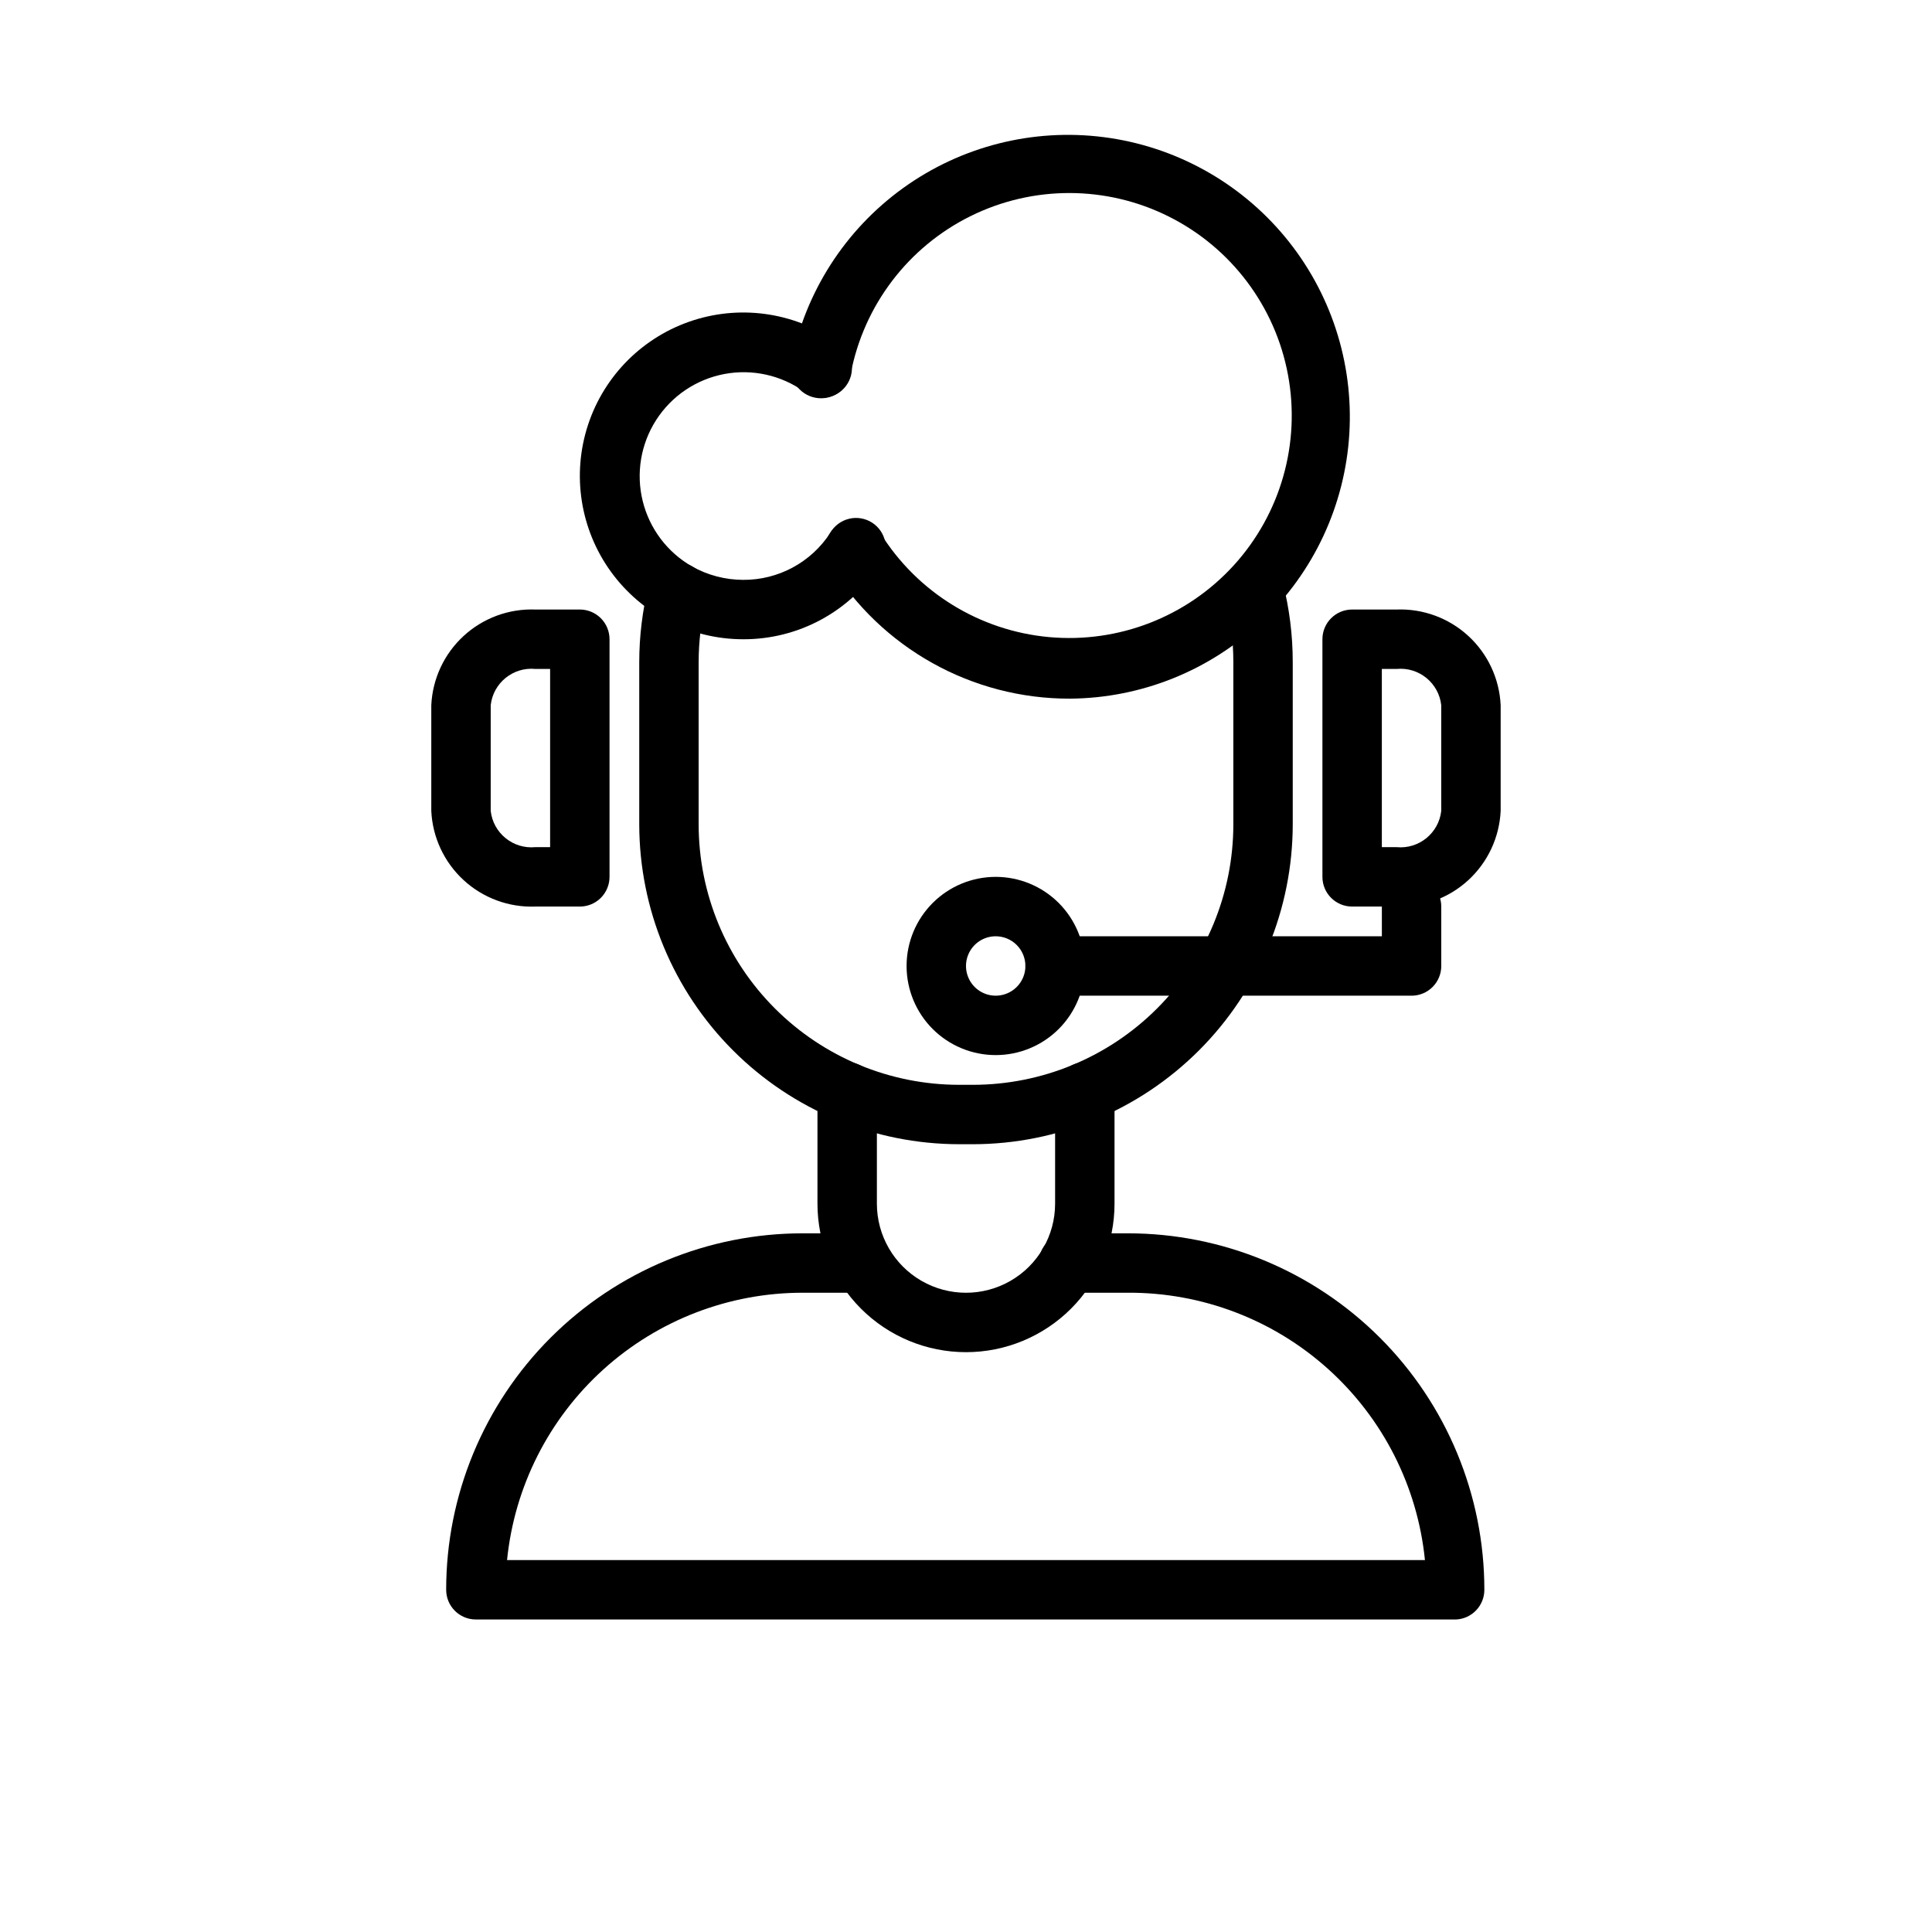
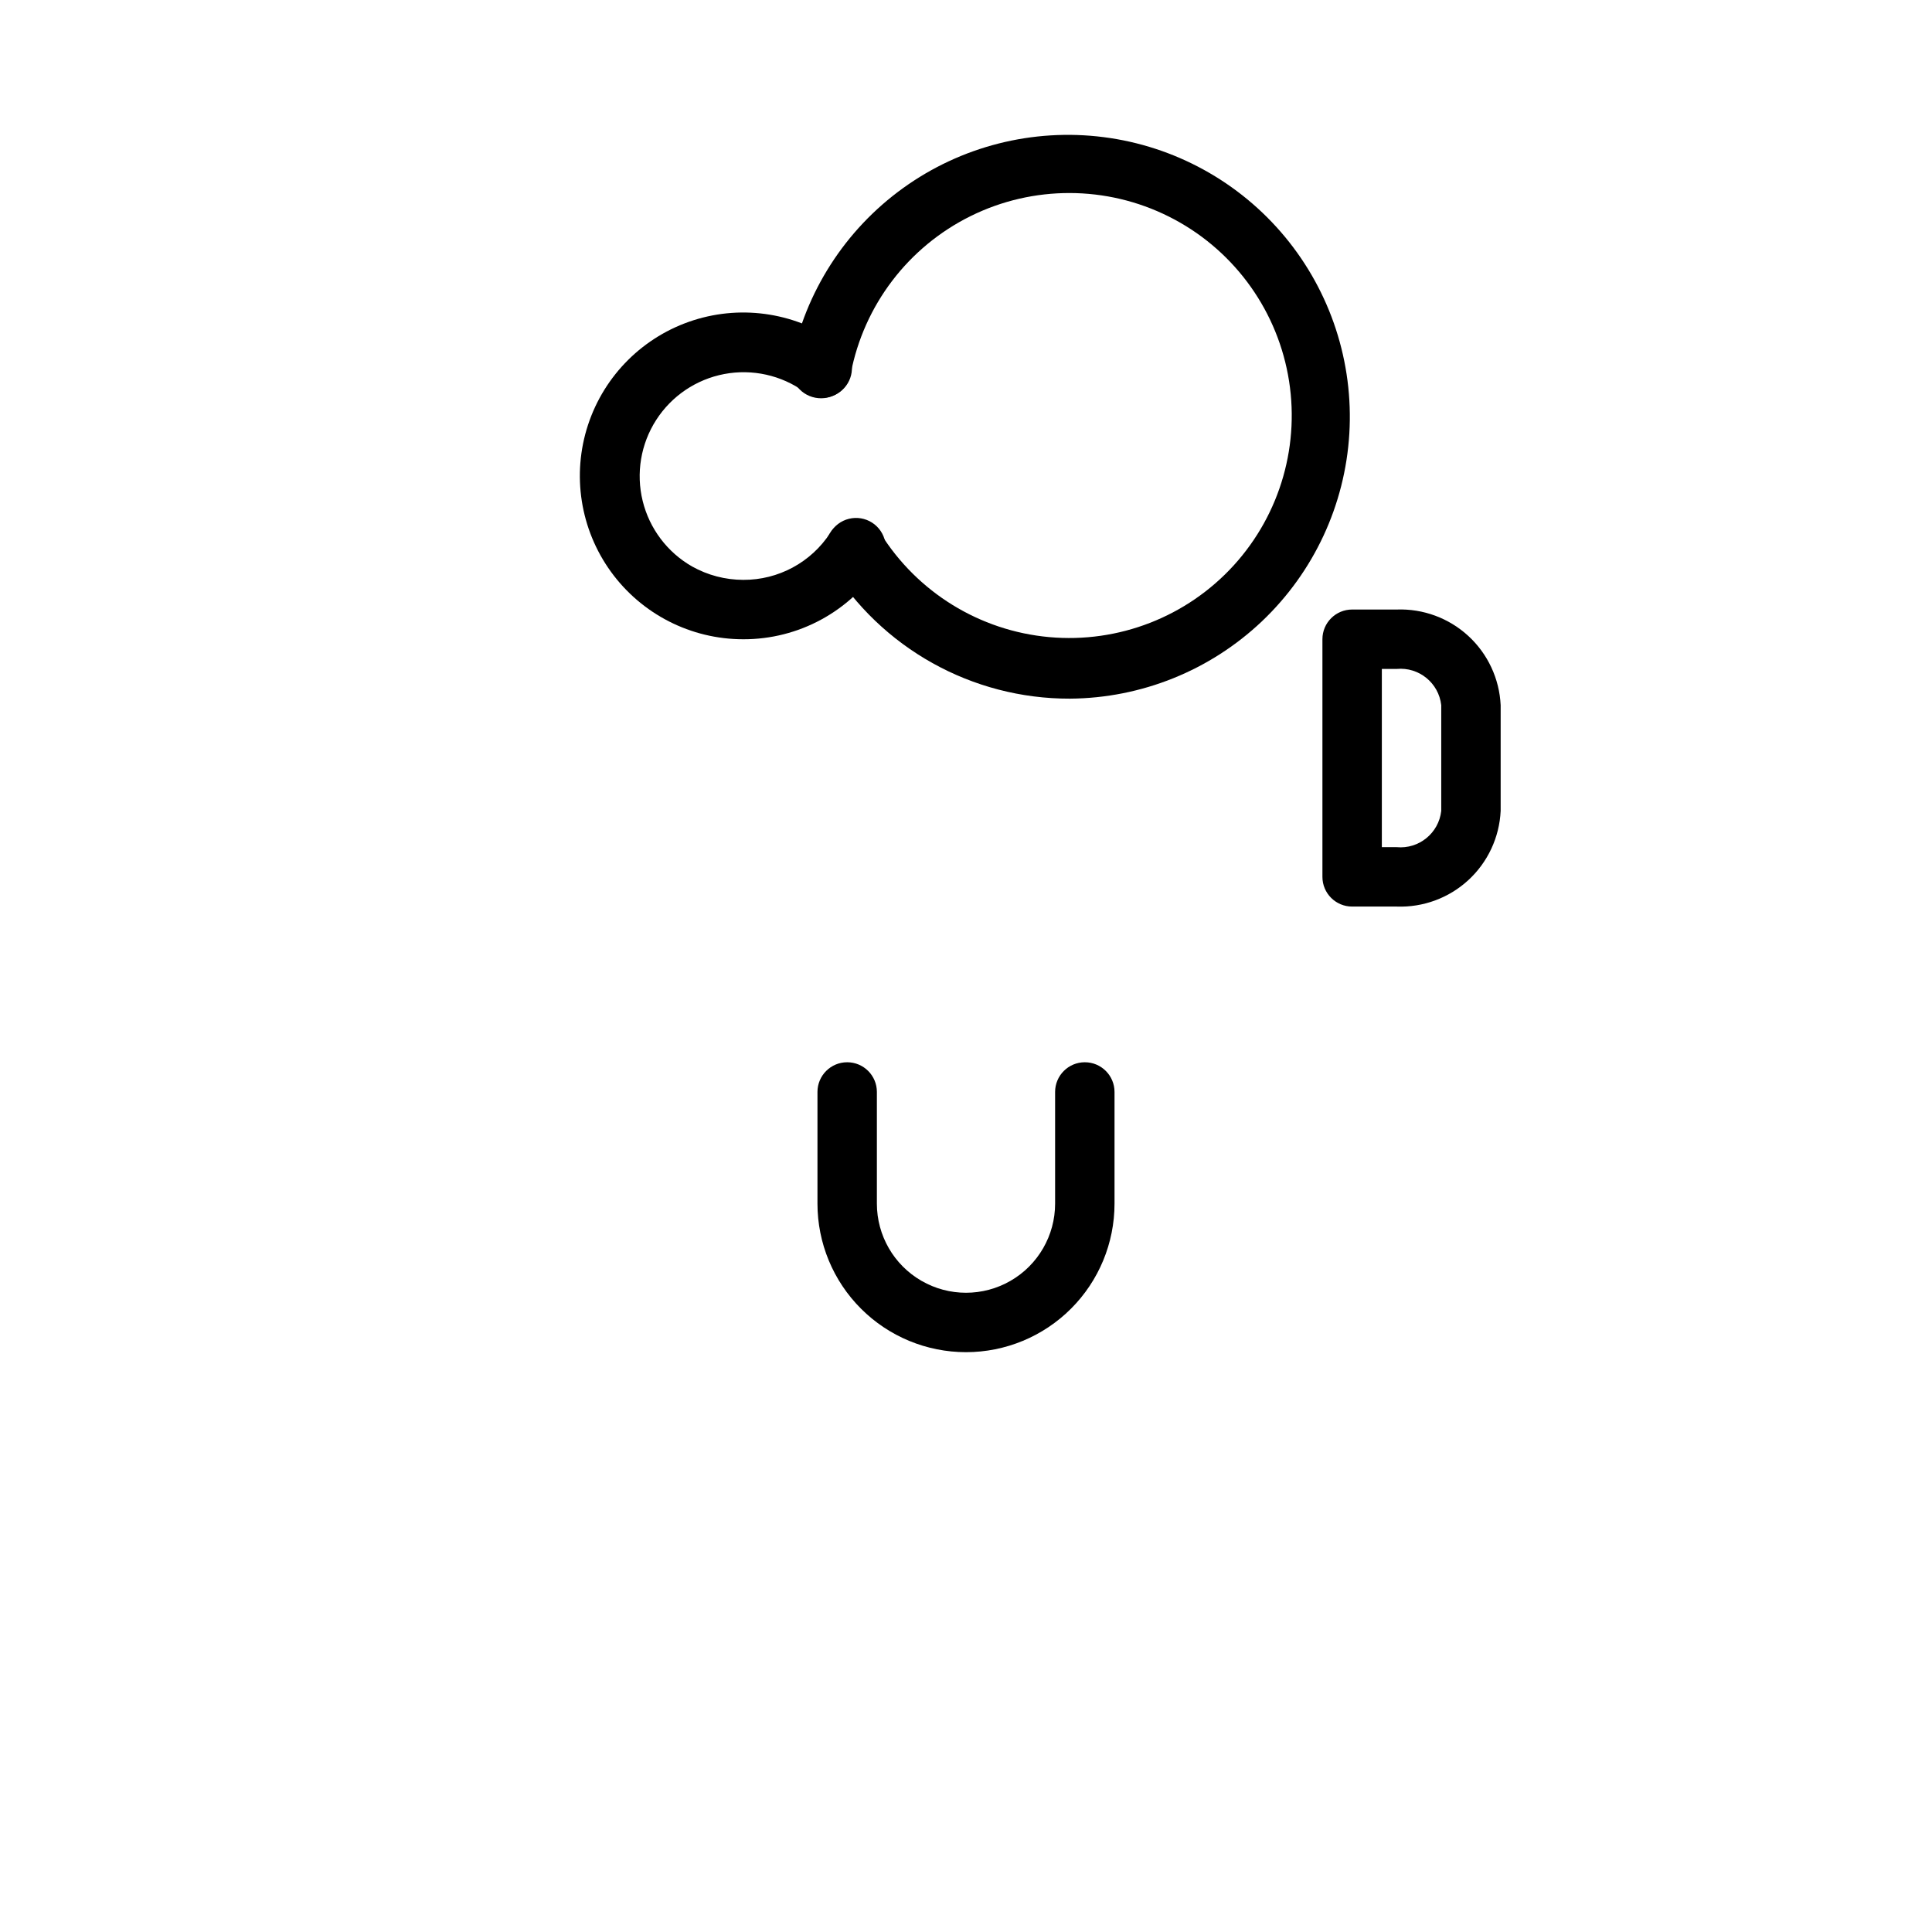
<svg xmlns="http://www.w3.org/2000/svg" fill="#000000" width="800px" height="800px" version="1.1" viewBox="144 144 512 512">
  <g>
-     <path d="m401.81 447.23h-3.621c-22.48-0.02-44.031-8.961-59.926-24.855s-24.836-37.445-24.855-59.926v-42.98c0.004-6.902 0.848-13.773 2.519-20.469 0.52-2.023 1.828-3.758 3.629-4.824 1.801-1.062 3.949-1.363 5.973-0.844 4.219 1.086 6.758 5.387 5.668 9.605-1.355 5.406-2.043 10.957-2.047 16.531v42.98c0 18.309 7.277 35.871 20.223 48.816 12.945 12.949 30.508 20.223 48.816 20.223h3.621c18.309 0 35.871-7.273 48.816-20.223 12.949-12.945 20.223-30.508 20.223-48.816v-42.98c0.004-5.844-0.738-11.664-2.207-17.32-1.086-4.215 1.453-8.516 5.668-9.602 4.219-1.09 8.52 1.449 9.605 5.668 1.781 6.941 2.68 14.082 2.676 21.254v42.98c-0.02 22.48-8.957 44.031-24.855 59.926-15.895 15.895-37.445 24.836-59.926 24.855z" />
    <path d="m514.14 384.25h-11.809c-4.348 0-7.875-3.523-7.875-7.871v-62.977c0-4.348 3.527-7.871 7.875-7.871h11.809c7.004-0.258 13.828 2.262 18.988 7.008 5.156 4.746 8.234 11.336 8.562 18.34v28.023c-0.328 7.004-3.406 13.594-8.562 18.34-5.16 4.746-11.984 7.266-18.988 7.008zm-3.938-15.742h3.938c5.894 0.551 11.145-3.723 11.805-9.605v-28.023c-0.66-5.887-5.91-10.156-11.805-9.605h-3.938z" />
-     <path d="m297.66 384.25h-11.809c-7.008 0.258-13.832-2.262-18.988-7.008-5.16-4.746-8.238-11.336-8.566-18.34v-28.023c0.328-7.004 3.406-13.594 8.566-18.34 5.156-4.746 11.98-7.266 18.988-7.008h11.809c2.086 0 4.09 0.828 5.566 2.305 1.473 1.477 2.305 3.481 2.305 5.566v62.977c0 2.086-0.832 4.09-2.305 5.566-1.477 1.477-3.481 2.305-5.566 2.305zm-11.809-62.977c-5.898-0.551-11.148 3.719-11.809 9.605v28.023c0.66 5.883 5.91 10.156 11.809 9.605h3.934v-47.234z" />
-     <path d="m518.08 407.87h-94.465c-4.348 0-7.871-3.523-7.871-7.871s3.523-7.875 7.871-7.875h86.594v-7.871c0-4.348 3.523-7.871 7.871-7.871s7.871 3.523 7.871 7.871v15.746c0 2.086-0.828 4.09-2.305 5.566-1.477 1.477-3.477 2.305-5.566 2.305z" />
-     <path d="m407.87 423.61c-6.266 0-12.27-2.488-16.699-6.914-4.43-4.43-6.918-10.438-6.918-16.699 0-6.266 2.488-12.273 6.918-16.699 4.43-4.43 10.434-6.918 16.699-6.918 6.262 0 12.27 2.488 16.699 6.918 4.43 4.426 6.918 10.434 6.918 16.699 0 6.262-2.488 12.27-6.918 16.699-4.43 4.426-10.438 6.914-16.699 6.914zm0-31.488c-3.184 0-6.055 1.918-7.273 4.859s-0.543 6.328 1.707 8.582c2.25 2.25 5.637 2.922 8.578 1.703 2.941-1.215 4.859-4.086 4.859-7.269 0-2.09-0.828-4.09-2.305-5.566-1.477-1.477-3.481-2.309-5.566-2.309z" />
    <path d="m340.96 313.41c-13.879 0-26.922-6.66-35.062-17.902-8.141-11.242-10.398-25.711-6.07-38.898 4.332-13.191 14.723-23.504 27.945-27.734 13.223-4.227 27.672-1.863 38.852 6.367 3.477 2.606 4.184 7.543 1.574 11.02-2.609 3.477-7.543 4.184-11.02 1.574-6.137-4.418-13.816-6.121-21.242-4.715-7.43 1.41-13.953 5.812-18.039 12.172-4.09 6.359-5.383 14.121-3.582 21.461 1.801 7.344 6.539 13.625 13.105 17.371 4.137 2.316 8.797 3.535 13.539 3.543 9.305 0.051 18-4.637 23.066-12.441 1.07-1.875 2.863-3.231 4.961-3.742 2.098-0.516 4.316-0.145 6.133 1.023 1.816 1.168 3.074 3.031 3.477 5.152s-0.082 4.316-1.344 6.07c-7.961 12.309-21.633 19.723-36.293 19.68z" />
    <path d="m427.55 329.15c-25.941 0.066-50.047-13.387-63.605-35.5-2.305-3.695-1.176-8.559 2.519-10.863 3.695-2.305 8.559-1.176 10.863 2.519 9.766 15.668 26.309 25.859 44.699 27.531 18.391 1.672 36.5-5.367 48.934-19.02 12.43-13.652 17.75-32.344 14.367-50.496-3.379-18.152-15.066-33.672-31.582-41.934-16.512-8.262-35.941-8.312-52.496-0.133-16.555 8.18-28.324 23.641-31.797 41.777-0.824 4.348-5.019 7.203-9.367 6.375-4.348-0.824-7.199-5.019-6.375-9.367 3.652-18.59 14.234-35.098 29.602-46.184 15.367-11.082 34.371-15.914 53.164-13.512 18.793 2.398 35.973 11.848 48.062 26.438 12.086 14.59 18.18 33.227 17.047 52.137-1.133 18.914-9.414 36.688-23.156 49.727-13.746 13.039-31.934 20.371-50.879 20.504z" />
    <path d="m400 502.34c-10.441 0-20.453-4.148-27.832-11.531-7.383-7.379-11.531-17.391-11.531-27.828v-29.602c0-4.348 3.527-7.871 7.875-7.871 4.348 0 7.871 3.523 7.871 7.871v29.602c0 8.434 4.5 16.23 11.809 20.449 7.305 4.219 16.309 4.219 23.613 0 7.309-4.219 11.809-12.016 11.809-20.449v-29.602c0-4.348 3.527-7.871 7.875-7.871 4.348 0 7.871 3.523 7.871 7.871v29.602c0 10.438-4.148 20.449-11.527 27.828-7.383 7.383-17.395 11.531-27.832 11.531z" />
-     <path d="m529.89 573.18h-259.78c-4.348 0-7.871-3.523-7.871-7.871 0-25.055 9.953-49.082 27.668-66.797s41.742-27.668 66.797-27.668h15.742c4.348 0 7.875 3.523 7.875 7.871s-3.527 7.871-7.875 7.871h-15.742c-19.516 0-38.336 7.25-52.809 20.34-14.473 13.09-23.566 31.094-25.52 50.508h243.25c-1.957-19.484-11.109-37.539-25.664-50.641-14.555-13.102-33.473-20.305-53.055-20.207h-15.746c-4.348 0-7.871-3.523-7.871-7.871s3.523-7.871 7.871-7.871h15.746c25.051 0 49.078 9.953 66.797 27.668 17.715 17.715 27.668 41.742 27.668 66.797 0.004 4.195-3.289 7.66-7.481 7.871z" />
  </g>
</svg>